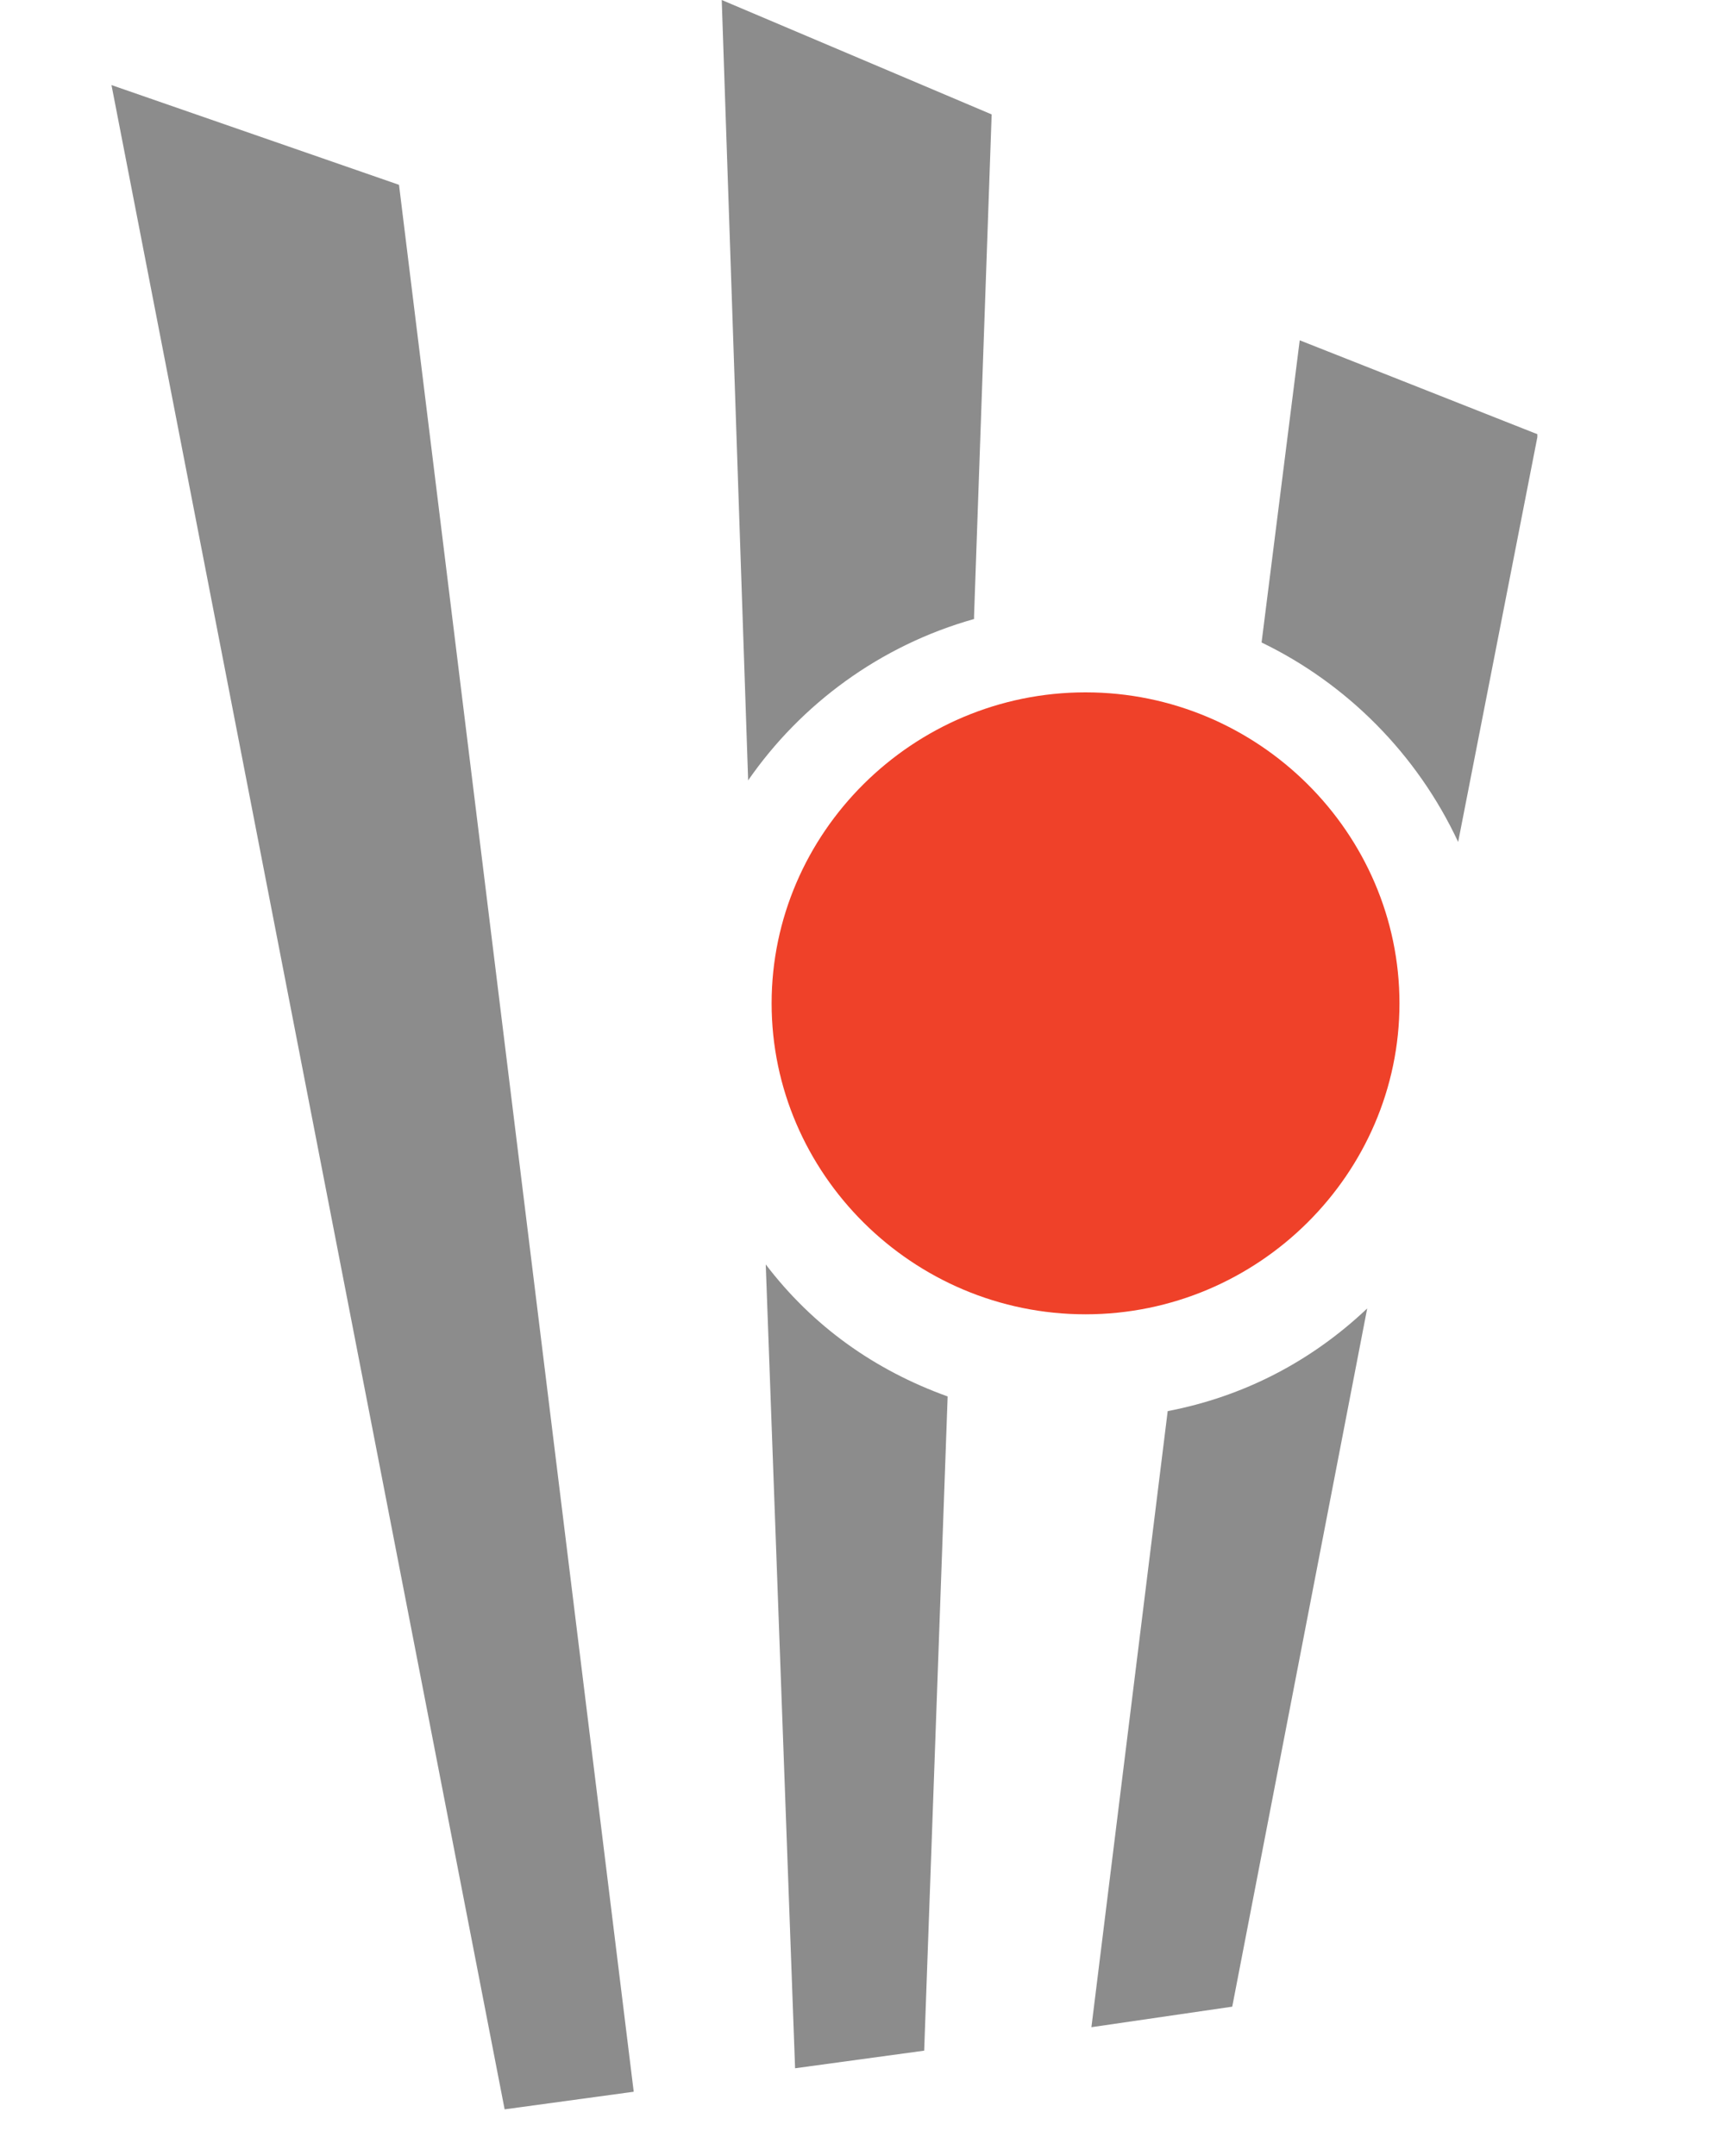
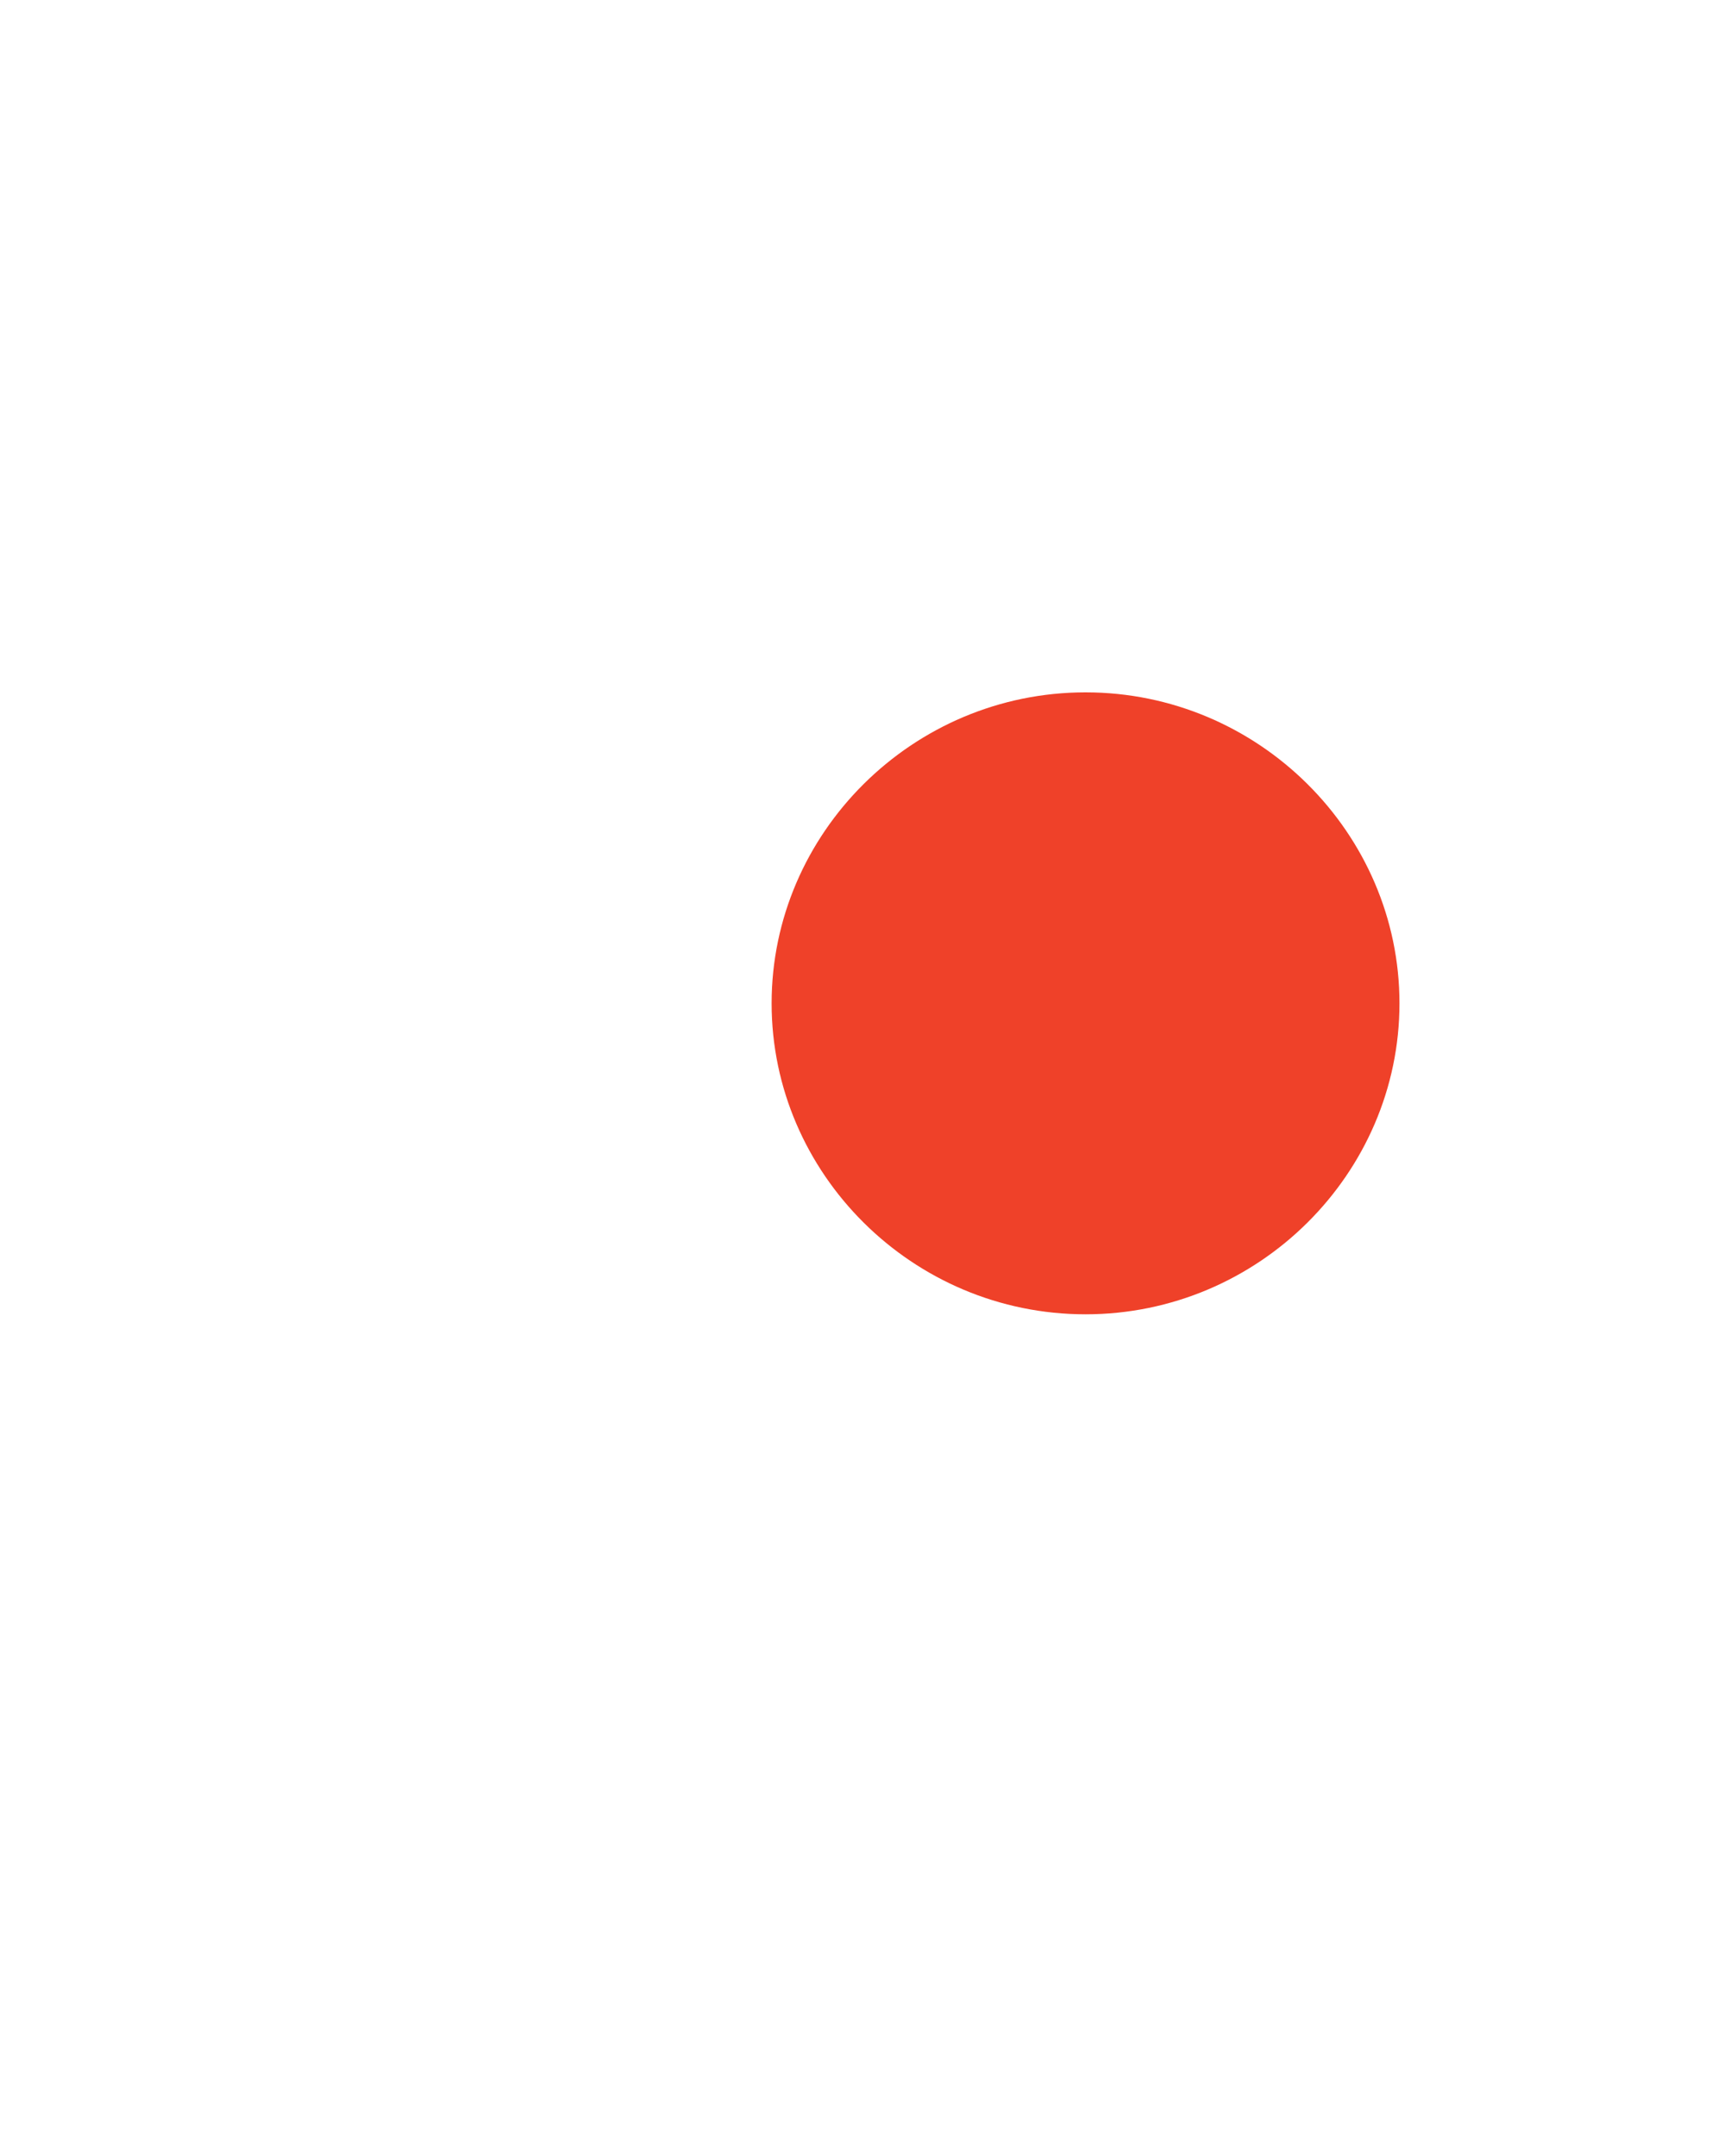
<svg xmlns="http://www.w3.org/2000/svg" id="Ebene_1" version="1.1" viewBox="0 0 59 73.5">
  <defs>
    <style>
      .st0 {
        fill: none;
      }

      .st1 {
        fill: #ef4129;
      }

      .st2 {
        fill: #8c8c8c;
      }

      .st3 {
        clip-path: url(#clippath);
      }
    </style>
    <clipPath id="clippath">
      <polyline class="st0" points="0 0 59 0 53.3 73.5 .9 72.9" />
    </clipPath>
  </defs>
  <g class="st3">
    <g>
-       <path class="st2" d="M52.4,14.8l-8.1-3.2-1.3,10.3c2.9,1.4,5.3,3.8,6.7,6.8l2.7-13.8ZM33.2,21l.6-17.1L24.6,0l.9,26.6c1.8-2.6,4.5-4.6,7.7-5.5ZM17.2,71.9l4.4-.6L13.6,6.3,3.8,2.9l13.4,69ZM26.1,43.1l1,27.4,4.4-.6.8-22.3c-2.5-.9-4.6-2.4-6.2-4.5h0ZM39.8,48.1l-2.6,21,4.8-.7,4.6-23.8c-1.9,1.8-4.2,3-6.8,3.5Z" />
      <path class="st1" d="M37,44.8c5.9,0,10.7-4.8,10.7-10.6s-4.8-10.6-10.7-10.6-10.7,4.8-10.7,10.6,4.8,10.6,10.7,10.6Z" />
    </g>
  </g>
</svg>